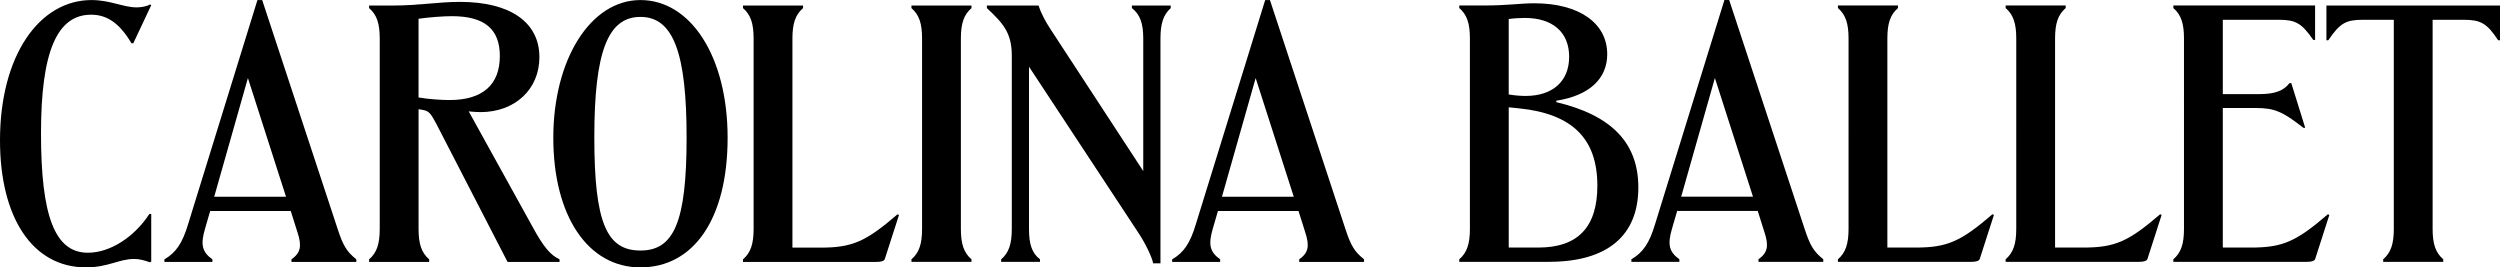
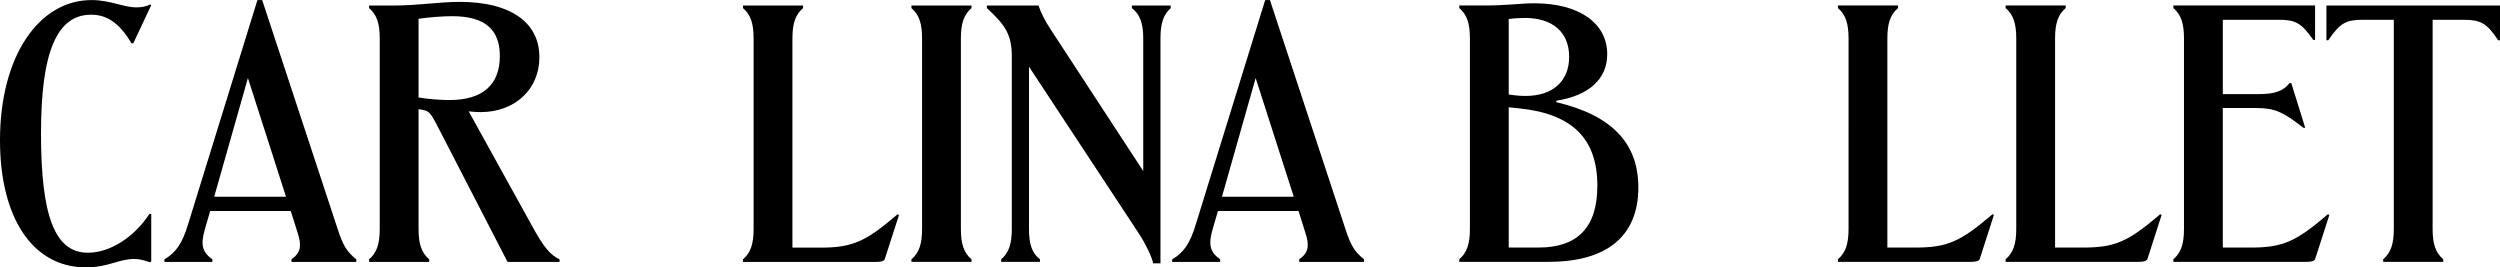
<svg xmlns="http://www.w3.org/2000/svg" id="Layer_1" viewBox="0 0 1782.11 190.61">
  <path d="M0,100.02C0,39.72,27.93.04,65.26.04c13.31,0,22.71,5.22,32.11,5.22,3.65,0,7.31-.78,9.66-2.09l.78.52-12.79,27.15h-1.31c-8.35-14.1-17.23-20.36-28.72-20.36-24.28,0-35.76,26.1-35.76,84.58s9.66,85.1,33.41,85.1c15.92,0,33.15-11.22,43.86-27.67h1.31v33.94l-1.04.52c-4.44-1.57-7.57-2.35-11.23-2.35-10.7,0-18.53,6-34.2,6C22.97,190.61,0,154.84,0,100.02Z" />
  <path d="M240.68,163.2c3.92,12.01,6.53,16.18,13.31,21.67v1.83h-46.21v-1.83c6.53-4.7,7.57-9.4,4.18-19.58l-4.7-14.88h-57.43l-3.65,12.53c-3.39,11.49-2.09,16.71,5.22,21.93v1.83h-34.2v-1.83c8.09-4.7,12.79-11.23,16.97-25.32L183.51.04h3.39l53.78,163.15ZM203.87,140.22l-27.15-84.58-24.02,84.58h51.17Z" />
  <path d="M263.12,186.69v-1.83c5.48-4.7,7.57-10.96,7.57-21.67V27.45c0-10.7-2.09-16.97-7.57-21.67v-1.83h16.71c18.53,0,32.63-2.61,48.03-2.61,36.02,0,56.65,14.62,56.65,39.42,0,22.97-17.49,39.16-42.03,39.16-2.61,0-5.74-.26-8.35-.52l44.9,81.19c8.61,15.92,13.31,21.14,19.84,24.28v1.83h-37.07l-50.9-98.68c-3.92-7.31-5.22-8.88-9.4-9.66l-3.13-.52v85.36c0,10.7,2.09,16.97,7.57,21.67v1.83h-42.81ZM298.36,13.36v56.12c7.57,1.31,16.71,1.83,22.19,1.83,23.23,0,35.76-10.7,35.76-31.33,0-19.32-10.96-28.45-34.2-28.45-6.27,0-16.19.78-23.76,1.83Z" />
-   <path d="M456.55,190.61c-37.59,0-62.13-36.81-62.13-92.41S420.79.04,456.55.04s62.13,40.2,62.13,98.15-24.28,92.41-62.13,92.41ZM456.55,12.05c-23.23,0-32.89,24.8-32.89,85.88s8.88,80.66,32.89,80.66,32.89-20.62,32.89-80.66-9.4-85.88-32.89-85.88Z" />
  <path d="M529.64,5.79v-1.83h42.81v1.83c-5.48,4.7-7.57,10.96-7.57,21.67v149.06h20.1c22.45,0,32.11-4.18,54.82-23.76l1.04.52-10.18,31.59c-.78,1.31-2.61,1.83-6,1.83h-95.02v-1.83c5.48-4.7,7.57-10.96,7.57-21.67V27.45c0-10.7-2.09-16.97-7.57-21.67Z" />
  <path d="M657.29,27.45c0-10.7-2.09-16.97-7.57-21.67v-1.83h42.81v1.83c-5.48,4.7-7.57,10.96-7.57,21.67v135.74c0,10.7,2.09,16.97,7.57,21.67v1.83h-42.81v-1.83c5.48-4.7,7.57-10.96,7.57-21.67V27.45Z" />
  <path d="M822.01,187.74c-.52-3.65-5.22-13.84-10.44-21.67l-78.05-118.52v115.64c0,10.96,2.09,17.23,7.83,21.67v1.83h-27.67v-1.83c5.48-4.7,7.57-10.96,7.57-21.67V39.72c0-16.19-6-22.97-17.75-33.94v-1.83h36.81c1.57,4.96,4.96,11.49,8.61,16.97l66.04,101.03V27.45c0-10.96-2.35-17.23-8.09-21.67v-1.83h27.67v1.83c-5.22,4.7-7.31,10.96-7.31,21.67v160.28h-5.22Z" />
  <path d="M959.05,163.2c3.92,12.01,6.53,16.18,13.31,21.67v1.83h-46.21v-1.83c6.53-4.7,7.57-9.4,4.18-19.58l-4.7-14.88h-57.43l-3.65,12.53c-3.39,11.49-2.09,16.71,5.22,21.93v1.83h-34.2v-1.83c8.09-4.7,12.79-11.23,16.97-25.32L901.88.04h3.39l53.78,163.15ZM922.24,140.22l-27.15-84.58-24.02,84.58h51.17Z" />
  <path d="M1104.2,186.65h-63.96v-1.83c5.48-4.7,7.57-10.96,7.57-21.67V27.41c0-10.7-2.09-16.97-7.57-21.67v-1.83h17.49c17.49,0,25.58-1.57,36.02-1.57,31.85,0,51.95,14.1,51.95,36.29,0,17.49-12.79,29.5-36.29,33.15v1.04c39.68,9.4,58.47,29.24,58.47,60.82,0,34.46-22.19,52.99-63.7,52.99ZM1075.49,67.35c4.96.78,8.88,1.04,12.01,1.04,19.32,0,31.06-10.44,31.06-27.93s-11.75-27.67-31.59-27.67c-3.13,0-8.09.26-11.49.78v53.78ZM1075.49,76.49v99.98h21.15c28.19,0,42.03-14.62,42.03-44.12,0-33.41-17.75-51.17-55.6-55.08l-7.57-.78Z" />
-   <path d="M1286.41,163.15c3.92,12.01,6.53,16.18,13.31,21.67v1.83h-46.21v-1.83c6.53-4.7,7.57-9.4,4.18-19.58l-4.7-14.88h-57.43l-3.65,12.53c-3.39,11.49-2.09,16.71,5.22,21.93v1.83h-34.2v-1.83c8.09-4.7,12.79-11.23,16.97-25.32L1229.24,0h3.39l53.78,163.15ZM1249.6,140.18l-27.15-84.58-24.02,84.58h51.17Z" />
  <path d="M1310.16,5.74v-1.83h42.81v1.83c-5.48,4.7-7.57,10.96-7.57,21.67v149.06h20.1c22.45,0,32.11-4.18,54.82-23.76l1.04.52-10.18,31.59c-.78,1.3-2.61,1.83-6,1.83h-95.02v-1.83c5.48-4.7,7.57-10.96,7.57-21.67V27.41c0-10.7-2.09-16.97-7.57-21.67Z" />
  <path d="M1429.71,5.74v-1.83h42.81v1.83c-5.48,4.7-7.57,10.96-7.57,21.67v149.06h20.1c22.45,0,32.11-4.18,54.82-23.76l1.04.52-10.18,31.59c-.78,1.3-2.61,1.83-6,1.83h-95.02v-1.83c5.48-4.7,7.57-10.96,7.57-21.67V27.41c0-10.7-2.09-16.97-7.57-21.67Z" />
  <path d="M1584.51,77.01v99.46h20.1c22.45,0,32.11-4.18,54.82-23.76l1.04.52-10.18,31.59c-.78,1.3-2.61,1.83-6,1.83h-95.02v-1.83c5.48-4.7,7.57-10.96,7.57-21.67V27.41c0-10.7-2.09-16.97-7.57-21.67v-1.83h101.03v24.54h-1.3c-8.35-12.01-12.53-14.36-24.8-14.36h-39.68v52.99h26.1c10.96,0,17.23-2.35,21.41-7.83h1.31l9.92,31.85h-1.31c-14.62-11.49-20.62-14.1-33.67-14.1h-23.75Z" />
  <path d="M1741.65,184.82v1.83h-42.81v-1.83c5.48-4.7,7.57-10.96,7.57-21.67V14.1h-21.93c-12.27,0-16.45,2.35-24.8,14.62h-1.3V3.92h123.74v24.8h-1.31c-8.09-12.27-12.53-14.62-24.8-14.62h-21.93v149.06c0,10.7,2.09,16.97,7.57,21.67Z" />
</svg>